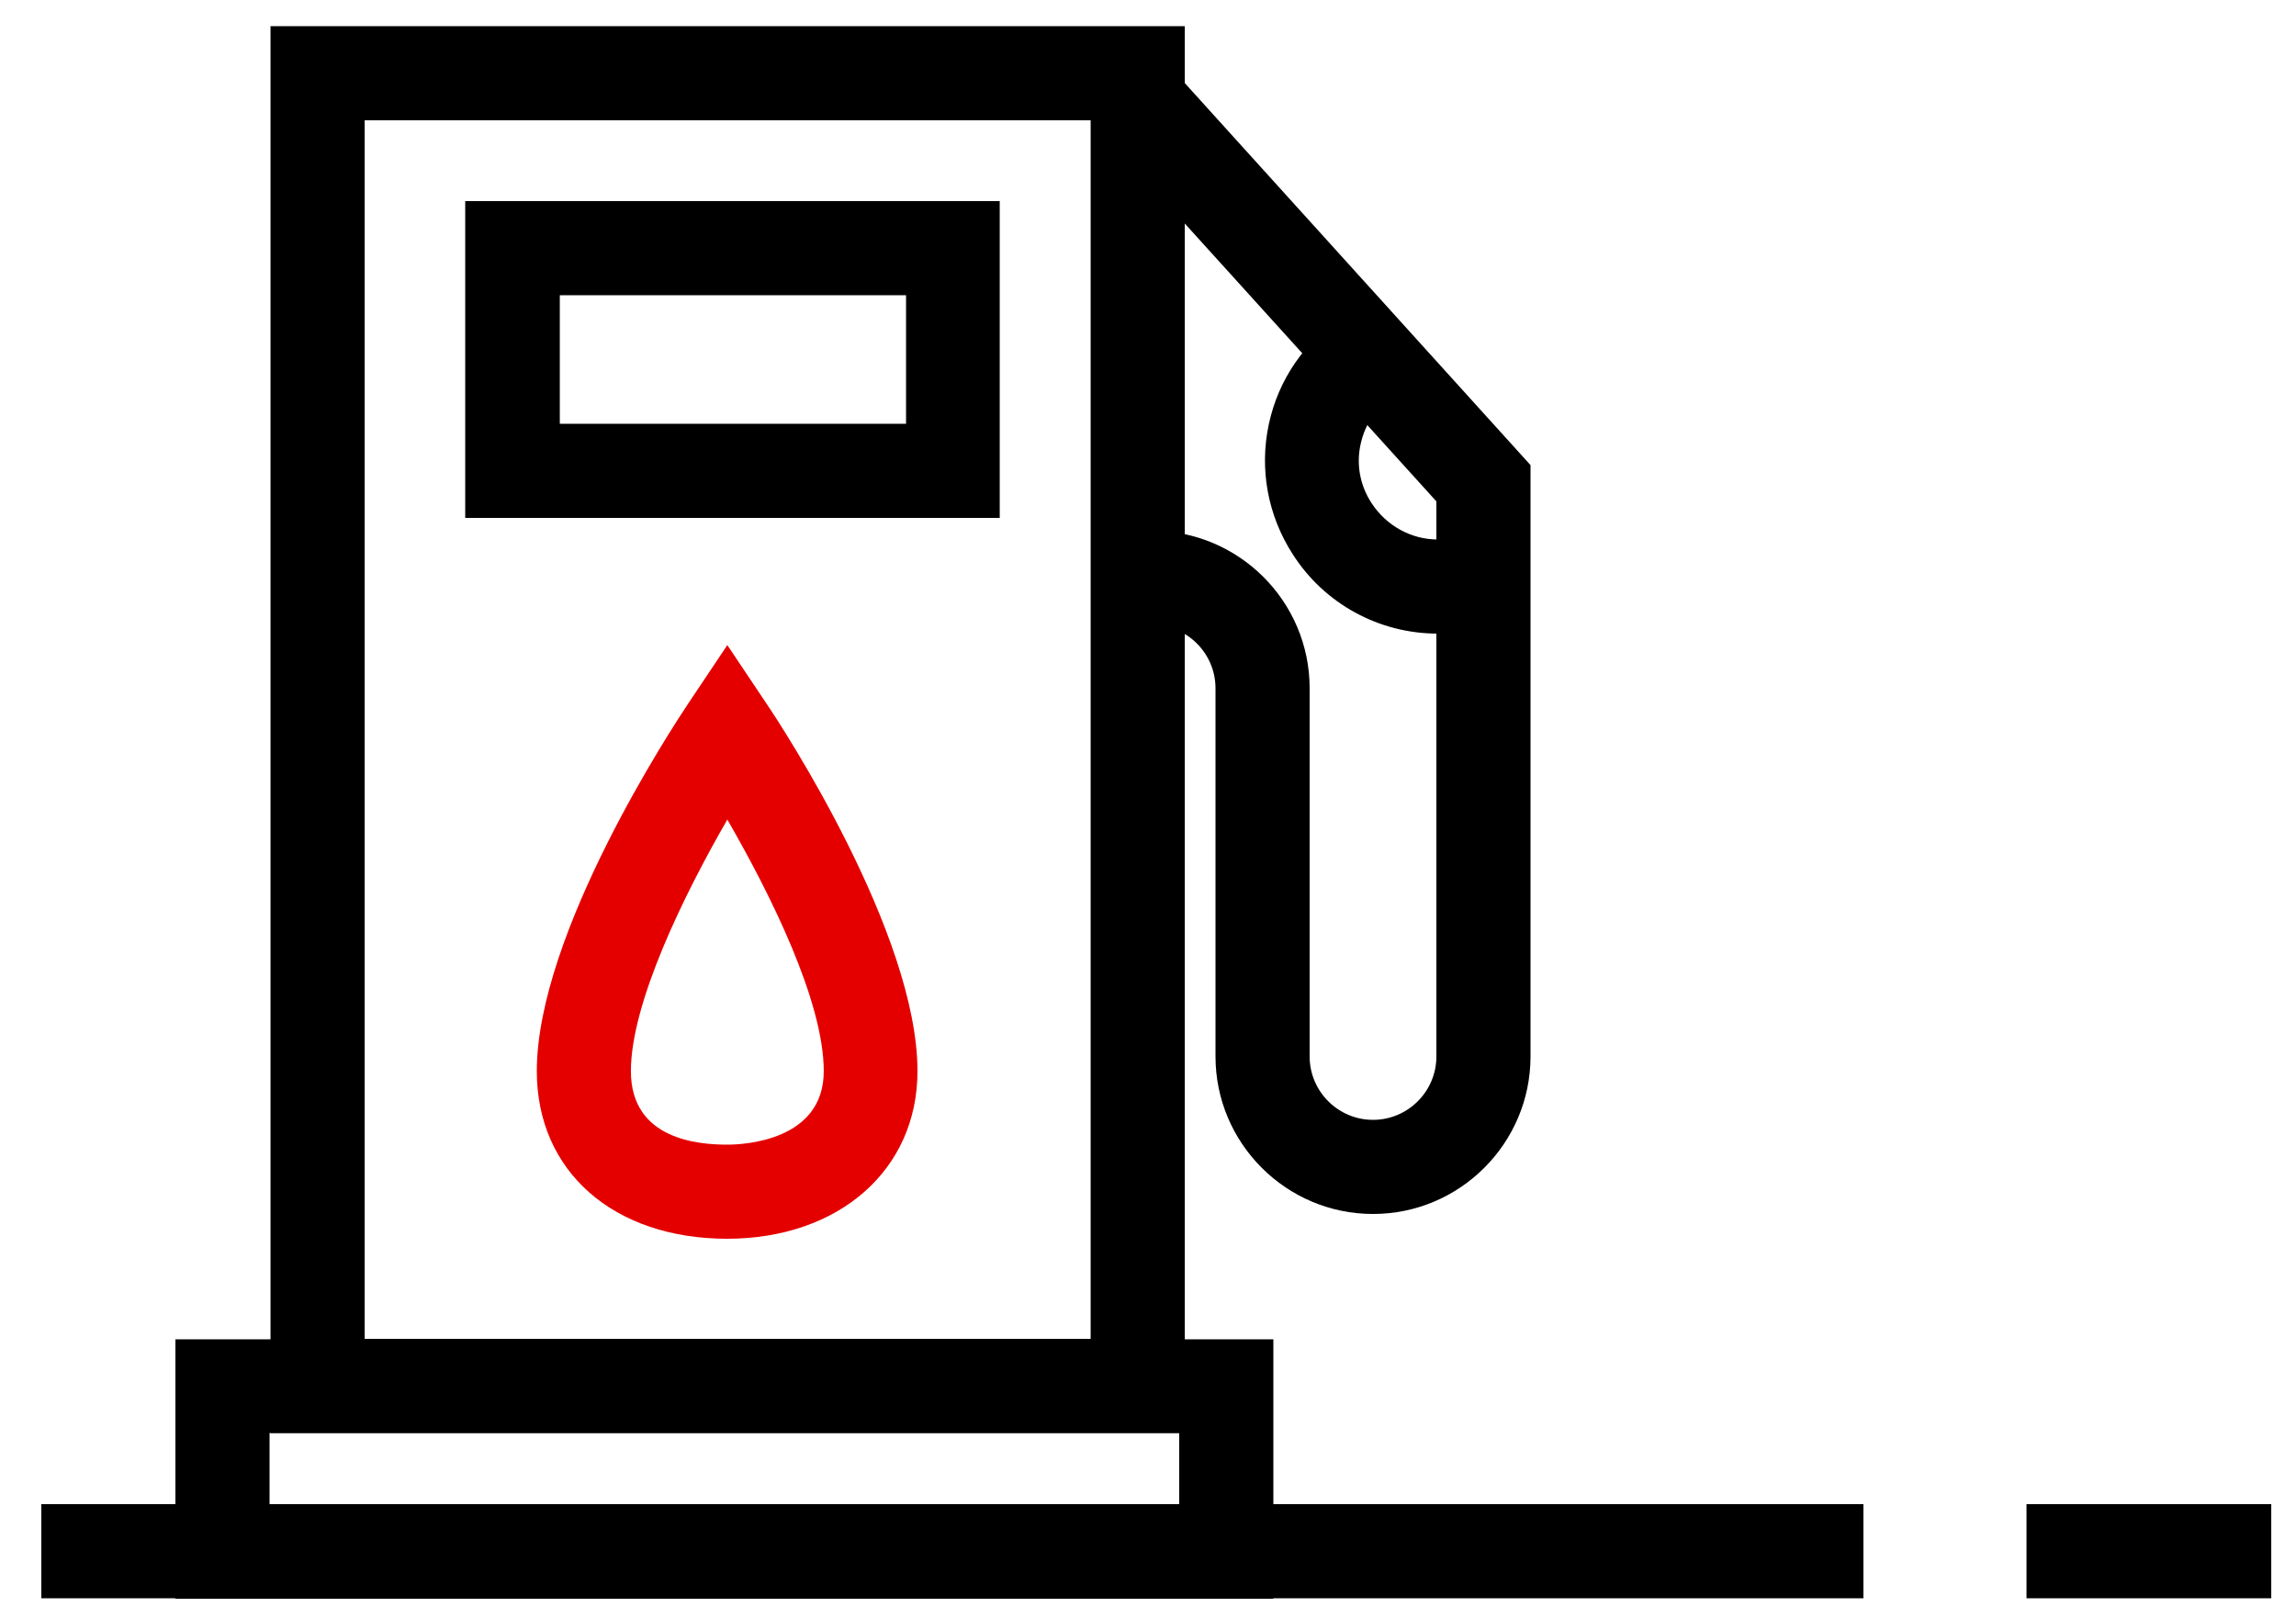
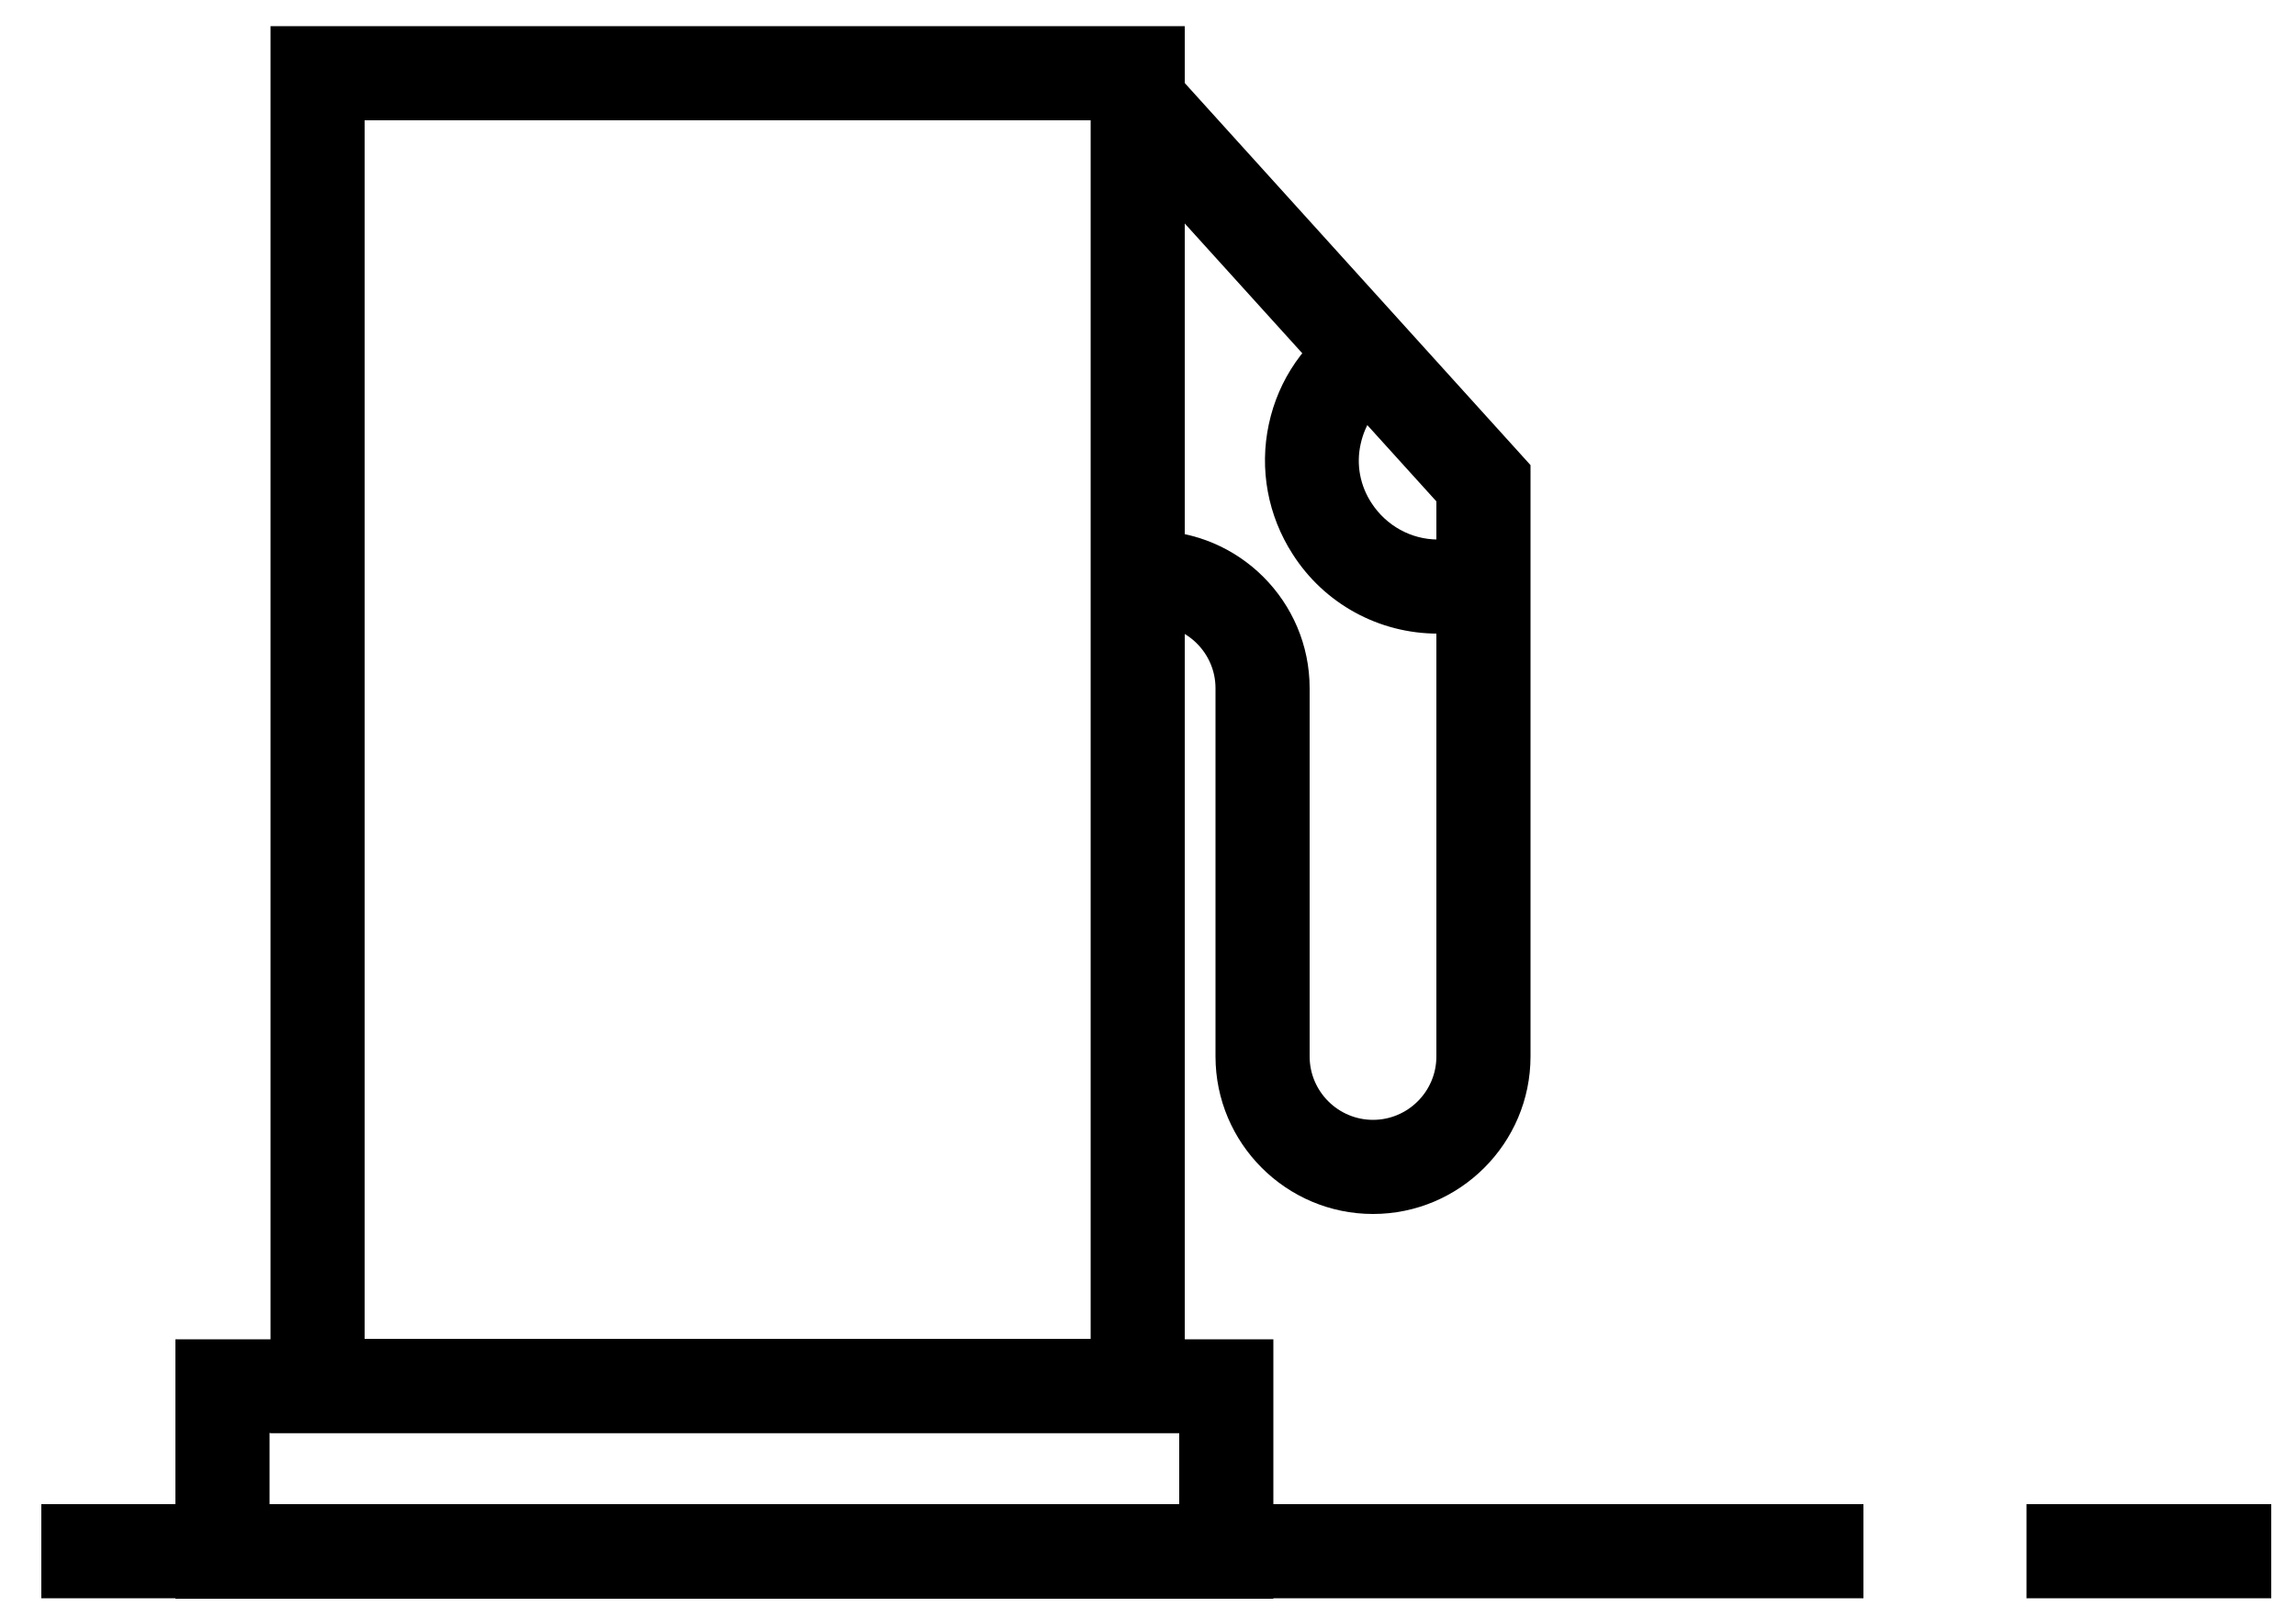
<svg xmlns="http://www.w3.org/2000/svg" width="50" height="35" viewBox="0 0 50 35" fill="none">
-   <path d="M15.839 26.98C13.359 26.98 11.69 25.51 11.69 23.33C11.69 20.33 14.649 15.83 14.989 15.32L15.839 14.05L16.689 15.32C17.029 15.82 19.98 20.33 19.98 23.33C19.98 25.48 18.269 26.98 15.829 26.98H15.839ZM15.839 17.85C14.899 19.48 13.739 21.84 13.739 23.33C13.739 24.82 15.209 24.93 15.839 24.93C16.189 24.93 17.939 24.85 17.939 23.33C17.939 21.81 16.779 19.48 15.839 17.85Z" fill="#E50000" />
  <path d="M25.801 31.21H5.891V0.57H25.801V31.21ZM7.941 29.16H23.751V2.62H7.941V29.16Z" fill="black" />
-   <path d="M27.73 34.82H3.82V29.17H27.73V34.82ZM5.87 32.76H25.68V31.21H5.87V32.76Z" fill="black" />
+   <path d="M27.73 34.82H3.82V29.17H27.73V34.82ZM5.87 32.76H25.68V31.21H5.87V32.76" fill="black" />
  <path d="M29.9 26.44C28.01 26.44 26.47 24.9 26.47 23.01V14.99C26.47 14.23 25.85 13.61 25.09 13.61H24.78V11.56H25.09C26.98 11.56 28.52 13.1 28.52 14.99V23.01C28.52 23.77 29.14 24.39 29.9 24.39C30.66 24.39 31.28 23.77 31.28 23.01V10.92L24.01 2.89L25.53 1.51L33.33 10.13V23.01C33.33 24.9 31.79 26.44 29.9 26.44Z" fill="black" />
  <path d="M31.32 13.8H31.311C30.03 13.8 28.84 13.15 28.151 12.07C27.61 11.23 27.421 10.22 27.631 9.24C27.84 8.26 28.421 7.42 29.27 6.87L30.381 8.59C29.991 8.84 29.73 9.22 29.631 9.67C29.53 10.12 29.62 10.58 29.87 10.96C30.191 11.45 30.73 11.75 31.311 11.75C31.561 11.75 31.75 11.71 31.951 11.63L32.73 13.53C32.281 13.71 31.811 13.81 31.32 13.81V13.8Z" fill="black" />
-   <path d="M21.771 11.28H10.131V4.38H21.771V11.28ZM12.191 9.23H19.731V6.43H12.191V9.23Z" fill="black" />
  <path d="M40.58 32.76H0.9V34.81H40.58V32.76Z" fill="black" />
  <path d="M49.461 32.76H44.131V34.81H49.461V32.76Z" fill="black" />
</svg>